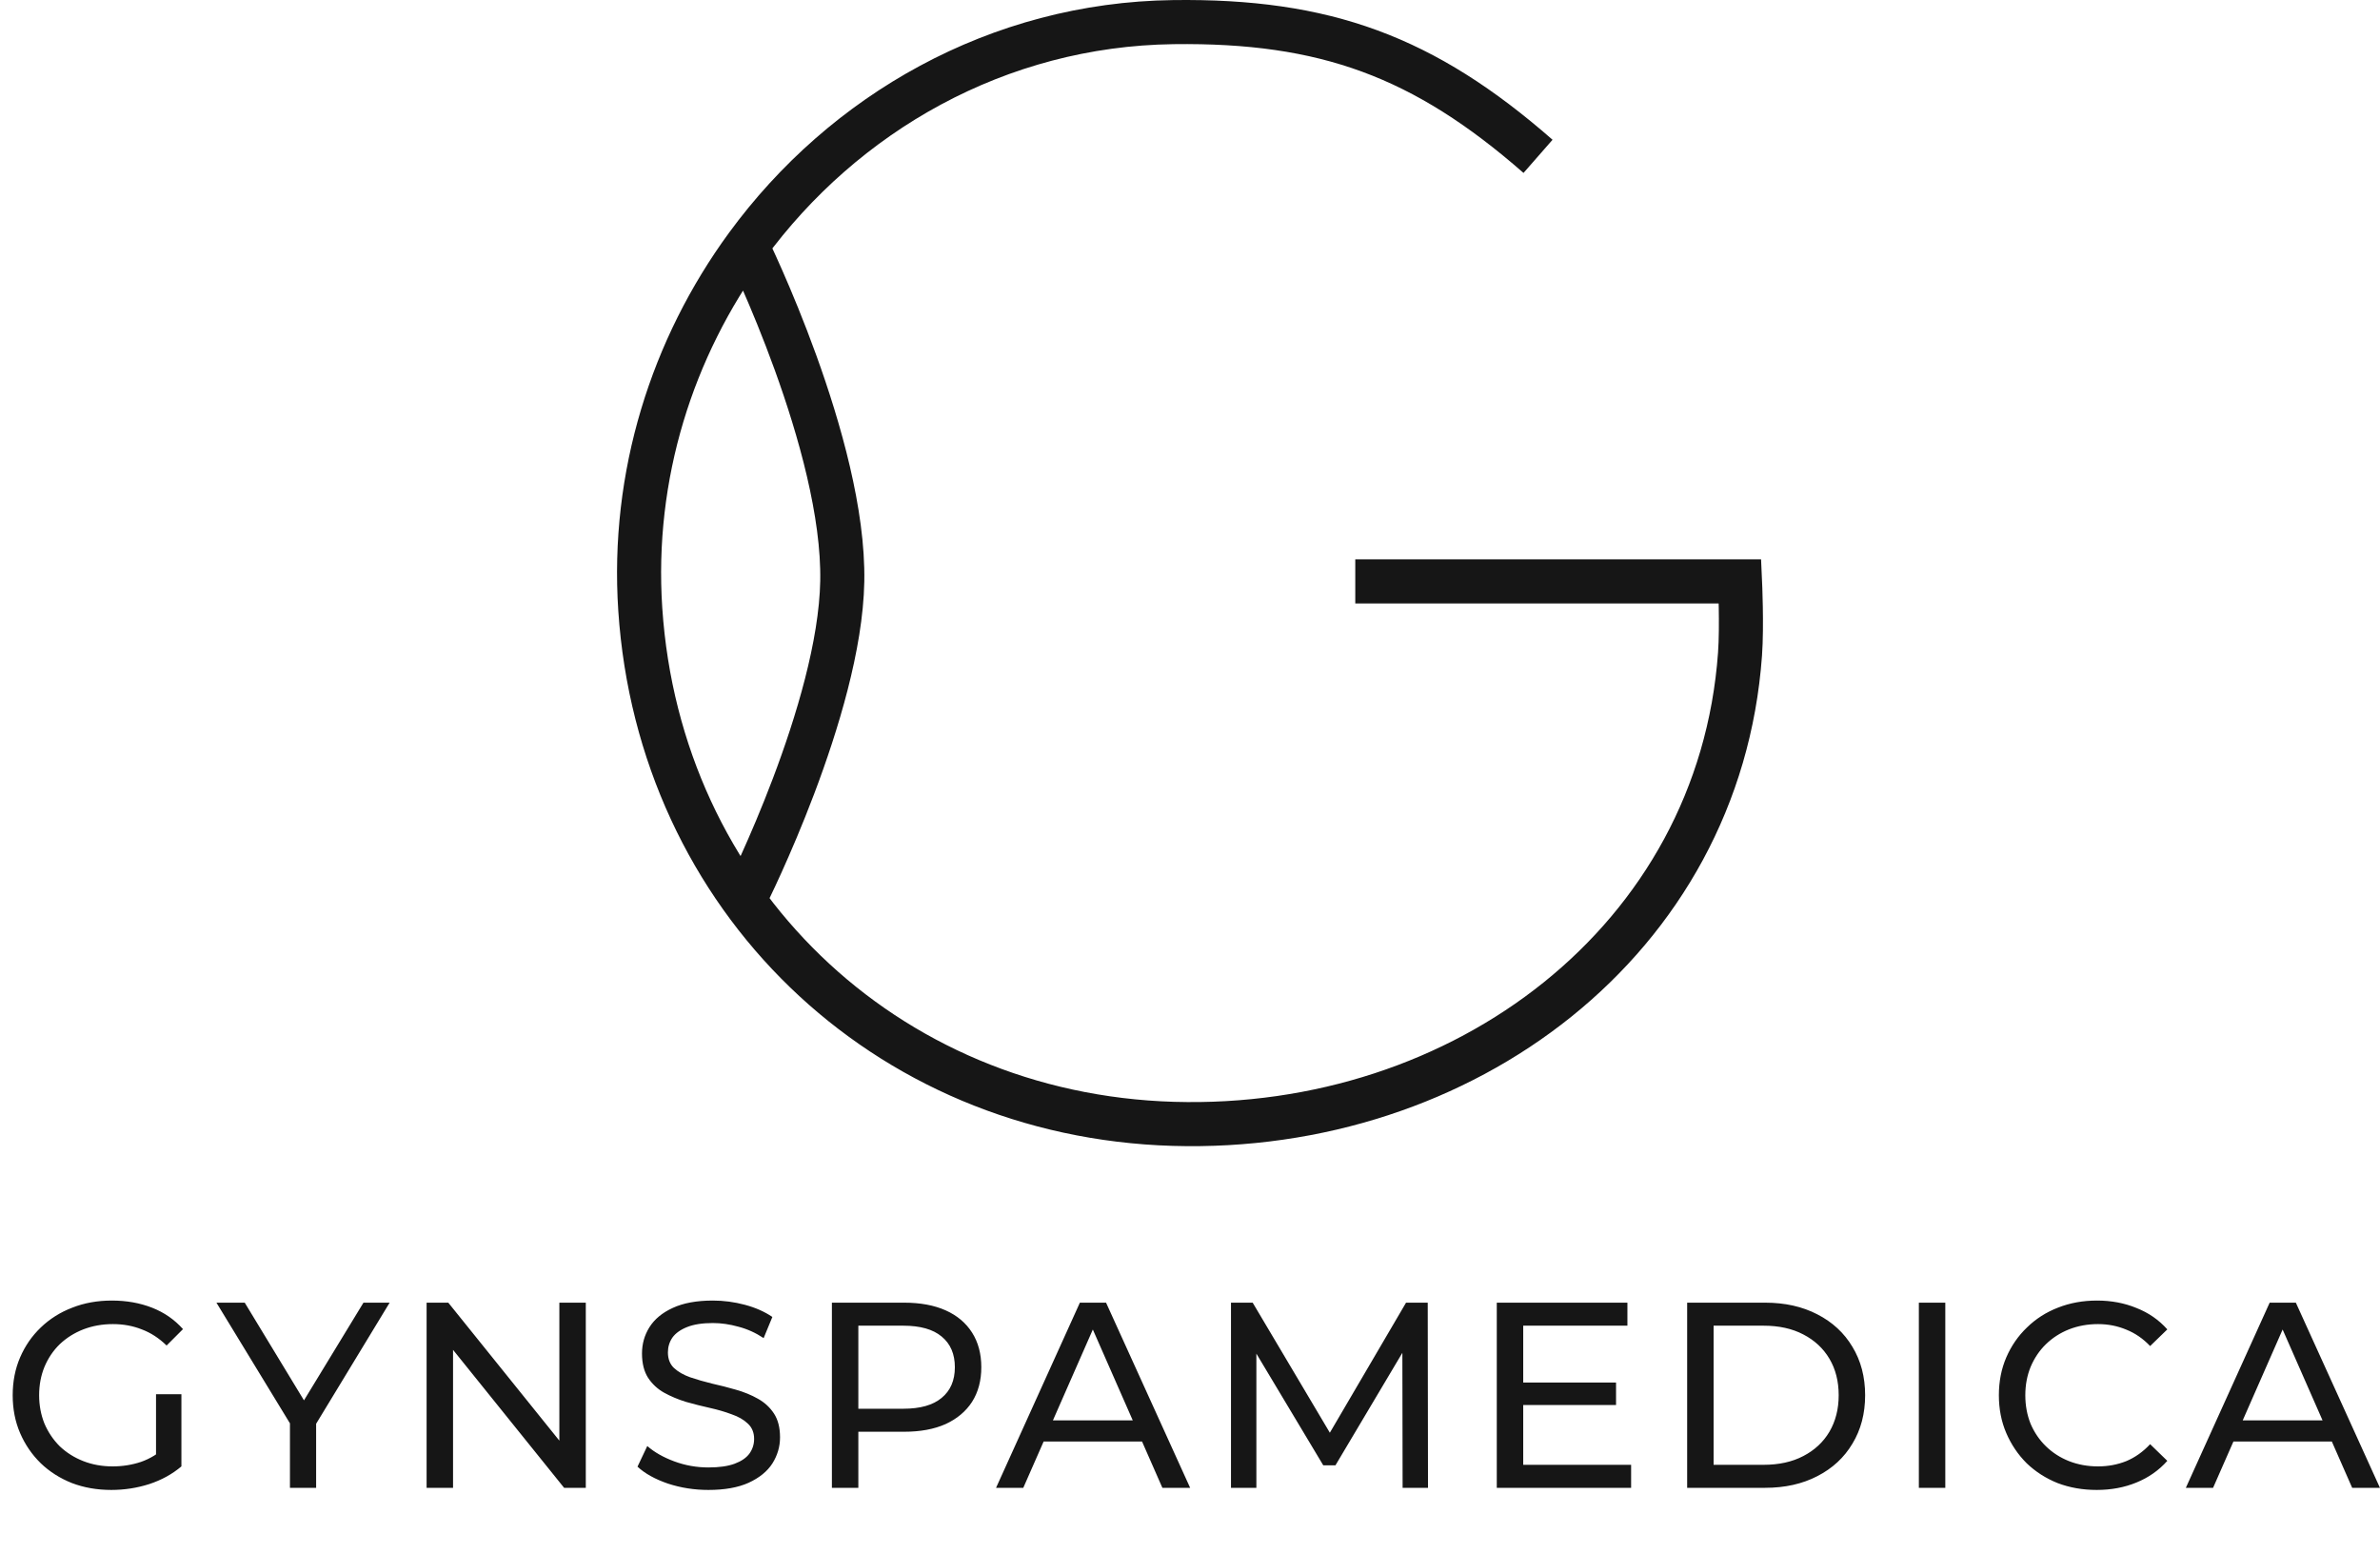
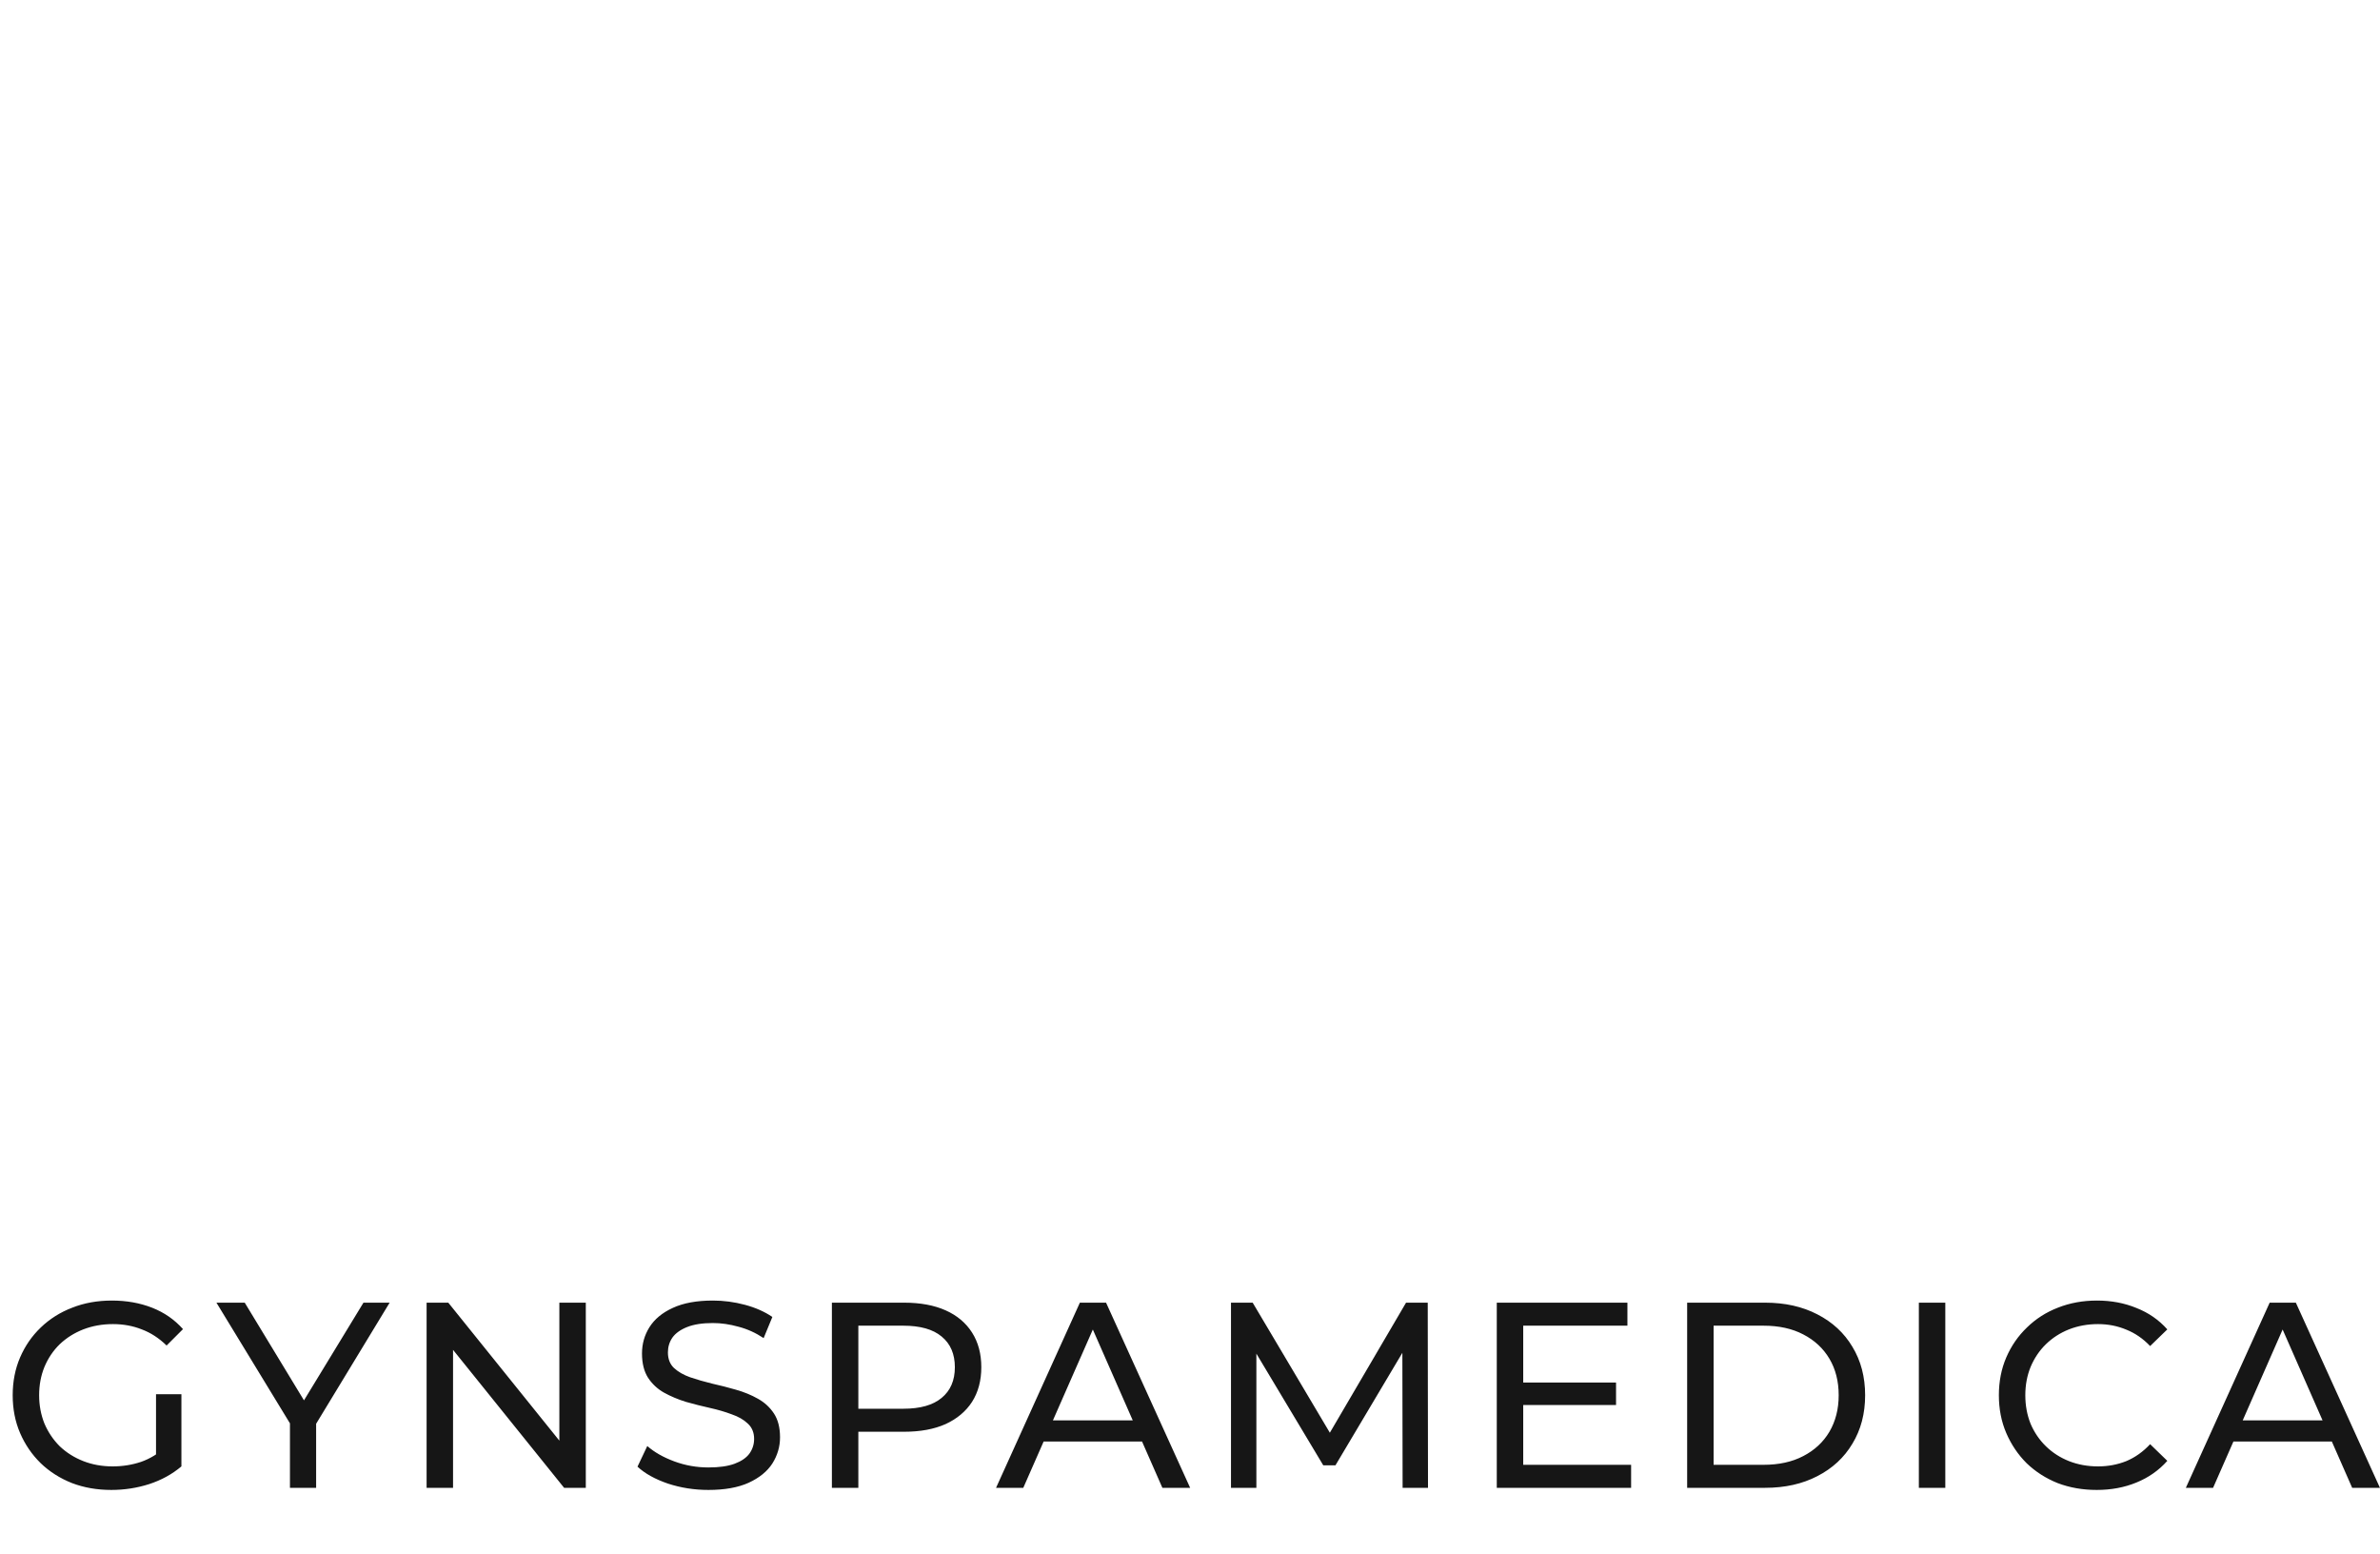
<svg xmlns="http://www.w3.org/2000/svg" width="216" height="141" viewBox="0 0 216 141" fill="none">
-   <path d="M139.586 14.186C129.23 5.127 120.264 1.828 106.486 2.007C90.561 2.213 76.58 10.274 67.775 22.305M123 52.752L157.918 52.752C157.918 52.752 158.103 56.779 157.918 59.349C156.053 85.316 132.774 102.752 106.486 101.975C80.198 101.198 59.844 81.44 58.109 55.289C57.302 43.126 61.012 31.545 67.775 22.305M67.775 22.305C67.775 22.305 76.673 40.395 76.441 52.752C76.224 64.349 67.775 81.169 67.775 81.169" stroke="#161616" stroke-width="4" />
  <path d="M10.104 135.192C8.808 135.192 7.616 134.984 6.528 134.568C5.44 134.136 4.496 133.536 3.696 132.768C2.896 131.984 2.272 131.072 1.824 130.032C1.376 128.992 1.152 127.848 1.152 126.6C1.152 125.352 1.376 124.208 1.824 123.168C2.272 122.128 2.896 121.224 3.696 120.456C4.512 119.672 5.464 119.072 6.552 118.656C7.64 118.224 8.84 118.008 10.152 118.008C11.48 118.008 12.696 118.224 13.8 118.656C14.904 119.088 15.84 119.736 16.608 120.6L15.12 122.088C14.432 121.416 13.68 120.928 12.864 120.624C12.064 120.304 11.192 120.144 10.248 120.144C9.288 120.144 8.392 120.304 7.56 120.624C6.744 120.944 6.032 121.392 5.424 121.968C4.832 122.544 4.368 123.232 4.032 124.032C3.712 124.816 3.552 125.672 3.552 126.6C3.552 127.512 3.712 128.368 4.032 129.168C4.368 129.952 4.832 130.64 5.424 131.232C6.032 131.808 6.744 132.256 7.56 132.576C8.376 132.896 9.264 133.056 10.224 133.056C11.12 133.056 11.976 132.92 12.792 132.648C13.624 132.36 14.392 131.888 15.096 131.232L16.464 133.056C15.632 133.76 14.656 134.296 13.536 134.664C12.432 135.016 11.288 135.192 10.104 135.192ZM14.16 132.744V126.504H16.464V133.056L14.16 132.744ZM26.315 135V128.568L26.867 130.056L19.643 118.2H22.211L28.283 128.208H26.891L32.987 118.2H35.363L28.163 130.056L28.691 128.568V135H26.315ZM38.717 135V118.2H40.685L51.797 132H50.765V118.2H53.165V135H51.197L40.085 121.2H41.117V135H38.717ZM64.289 135.192C63.009 135.192 61.785 135 60.617 134.616C59.449 134.216 58.529 133.704 57.857 133.08L58.745 131.208C59.385 131.768 60.201 132.232 61.193 132.6C62.185 132.968 63.217 133.152 64.289 133.152C65.265 133.152 66.057 133.04 66.665 132.816C67.273 132.592 67.721 132.288 68.009 131.904C68.297 131.504 68.441 131.056 68.441 130.56C68.441 129.984 68.249 129.52 67.865 129.168C67.497 128.816 67.009 128.536 66.401 128.328C65.809 128.104 65.153 127.912 64.433 127.752C63.713 127.592 62.985 127.408 62.249 127.2C61.529 126.976 60.865 126.696 60.257 126.36C59.665 126.024 59.185 125.576 58.817 125.016C58.449 124.44 58.265 123.704 58.265 122.808C58.265 121.944 58.489 121.152 58.937 120.432C59.401 119.696 60.105 119.112 61.049 118.68C62.009 118.232 63.225 118.008 64.697 118.008C65.673 118.008 66.641 118.136 67.601 118.392C68.561 118.648 69.393 119.016 70.097 119.496L69.305 121.416C68.585 120.936 67.825 120.592 67.025 120.384C66.225 120.16 65.449 120.048 64.697 120.048C63.753 120.048 62.977 120.168 62.369 120.408C61.761 120.648 61.313 120.968 61.025 121.368C60.753 121.768 60.617 122.216 60.617 122.712C60.617 123.304 60.801 123.776 61.169 124.128C61.553 124.48 62.041 124.76 62.633 124.968C63.241 125.176 63.905 125.368 64.625 125.544C65.345 125.704 66.065 125.888 66.785 126.096C67.521 126.304 68.185 126.576 68.777 126.912C69.385 127.248 69.873 127.696 70.241 128.256C70.609 128.816 70.793 129.536 70.793 130.416C70.793 131.264 70.561 132.056 70.097 132.792C69.633 133.512 68.913 134.096 67.937 134.544C66.977 134.976 65.761 135.192 64.289 135.192ZM75.5 135V118.2H82.052C83.524 118.2 84.78 118.432 85.82 118.896C86.86 119.36 87.66 120.032 88.22 120.912C88.78 121.792 89.06 122.84 89.06 124.056C89.06 125.272 88.78 126.32 88.22 127.2C87.66 128.064 86.86 128.736 85.82 129.216C84.78 129.68 83.524 129.912 82.052 129.912H76.82L77.9 128.784V135H75.5ZM77.9 129.024L76.82 127.824H81.98C83.516 127.824 84.676 127.496 85.46 126.84C86.26 126.184 86.66 125.256 86.66 124.056C86.66 122.856 86.26 121.928 85.46 121.272C84.676 120.616 83.516 120.288 81.98 120.288H76.82L77.9 119.088V129.024ZM90.398 135L98.006 118.2H100.382L108.014 135H105.494L98.702 119.544H99.662L92.87 135H90.398ZM93.638 130.8L94.286 128.88H103.742L104.438 130.8H93.638ZM111.72 135V118.2H113.688L121.224 130.896H120.168L127.608 118.2H129.576L129.6 135H127.296L127.272 121.824H127.824L121.2 132.96H120.096L113.424 121.824H114.024V135H111.72ZM138.026 125.448H146.666V127.488H138.026V125.448ZM138.242 132.912H148.034V135H135.842V118.2H147.698V120.288H138.242V132.912ZM153.12 135V118.2H160.2C161.992 118.2 163.568 118.552 164.928 119.256C166.304 119.96 167.368 120.944 168.12 122.208C168.888 123.472 169.272 124.936 169.272 126.6C169.272 128.264 168.888 129.728 168.12 130.992C167.368 132.256 166.304 133.24 164.928 133.944C163.568 134.648 161.992 135 160.2 135H153.12ZM155.52 132.912H160.056C161.448 132.912 162.648 132.648 163.656 132.12C164.68 131.592 165.472 130.856 166.032 129.912C166.592 128.952 166.872 127.848 166.872 126.6C166.872 125.336 166.592 124.232 166.032 123.288C165.472 122.344 164.68 121.608 163.656 121.08C162.648 120.552 161.448 120.288 160.056 120.288H155.52V132.912ZM174.148 135V118.2H176.548V135H174.148ZM190.29 135.192C189.01 135.192 187.826 134.984 186.738 134.568C185.666 134.136 184.73 133.536 183.93 132.768C183.146 131.984 182.53 131.072 182.082 130.032C181.634 128.992 181.41 127.848 181.41 126.6C181.41 125.352 181.634 124.208 182.082 123.168C182.53 122.128 183.154 121.224 183.954 120.456C184.754 119.672 185.69 119.072 186.762 118.656C187.85 118.224 189.034 118.008 190.314 118.008C191.61 118.008 192.802 118.232 193.89 118.68C194.994 119.112 195.93 119.76 196.698 120.624L195.138 122.136C194.498 121.464 193.778 120.968 192.978 120.648C192.178 120.312 191.322 120.144 190.41 120.144C189.466 120.144 188.586 120.304 187.77 120.624C186.97 120.944 186.274 121.392 185.682 121.968C185.09 122.544 184.626 123.232 184.29 124.032C183.97 124.816 183.81 125.672 183.81 126.6C183.81 127.528 183.97 128.392 184.29 129.192C184.626 129.976 185.09 130.656 185.682 131.232C186.274 131.808 186.97 132.256 187.77 132.576C188.586 132.896 189.466 133.056 190.41 133.056C191.322 133.056 192.178 132.896 192.978 132.576C193.778 132.24 194.498 131.728 195.138 131.04L196.698 132.552C195.93 133.416 194.994 134.072 193.89 134.52C192.802 134.968 191.602 135.192 190.29 135.192ZM198.379 135L205.987 118.2H208.363L215.995 135H213.475L206.683 119.544H207.643L200.851 135H198.379ZM201.619 130.8L202.267 128.88H211.723L212.419 130.8H201.619Z" fill="#161616" />
</svg>